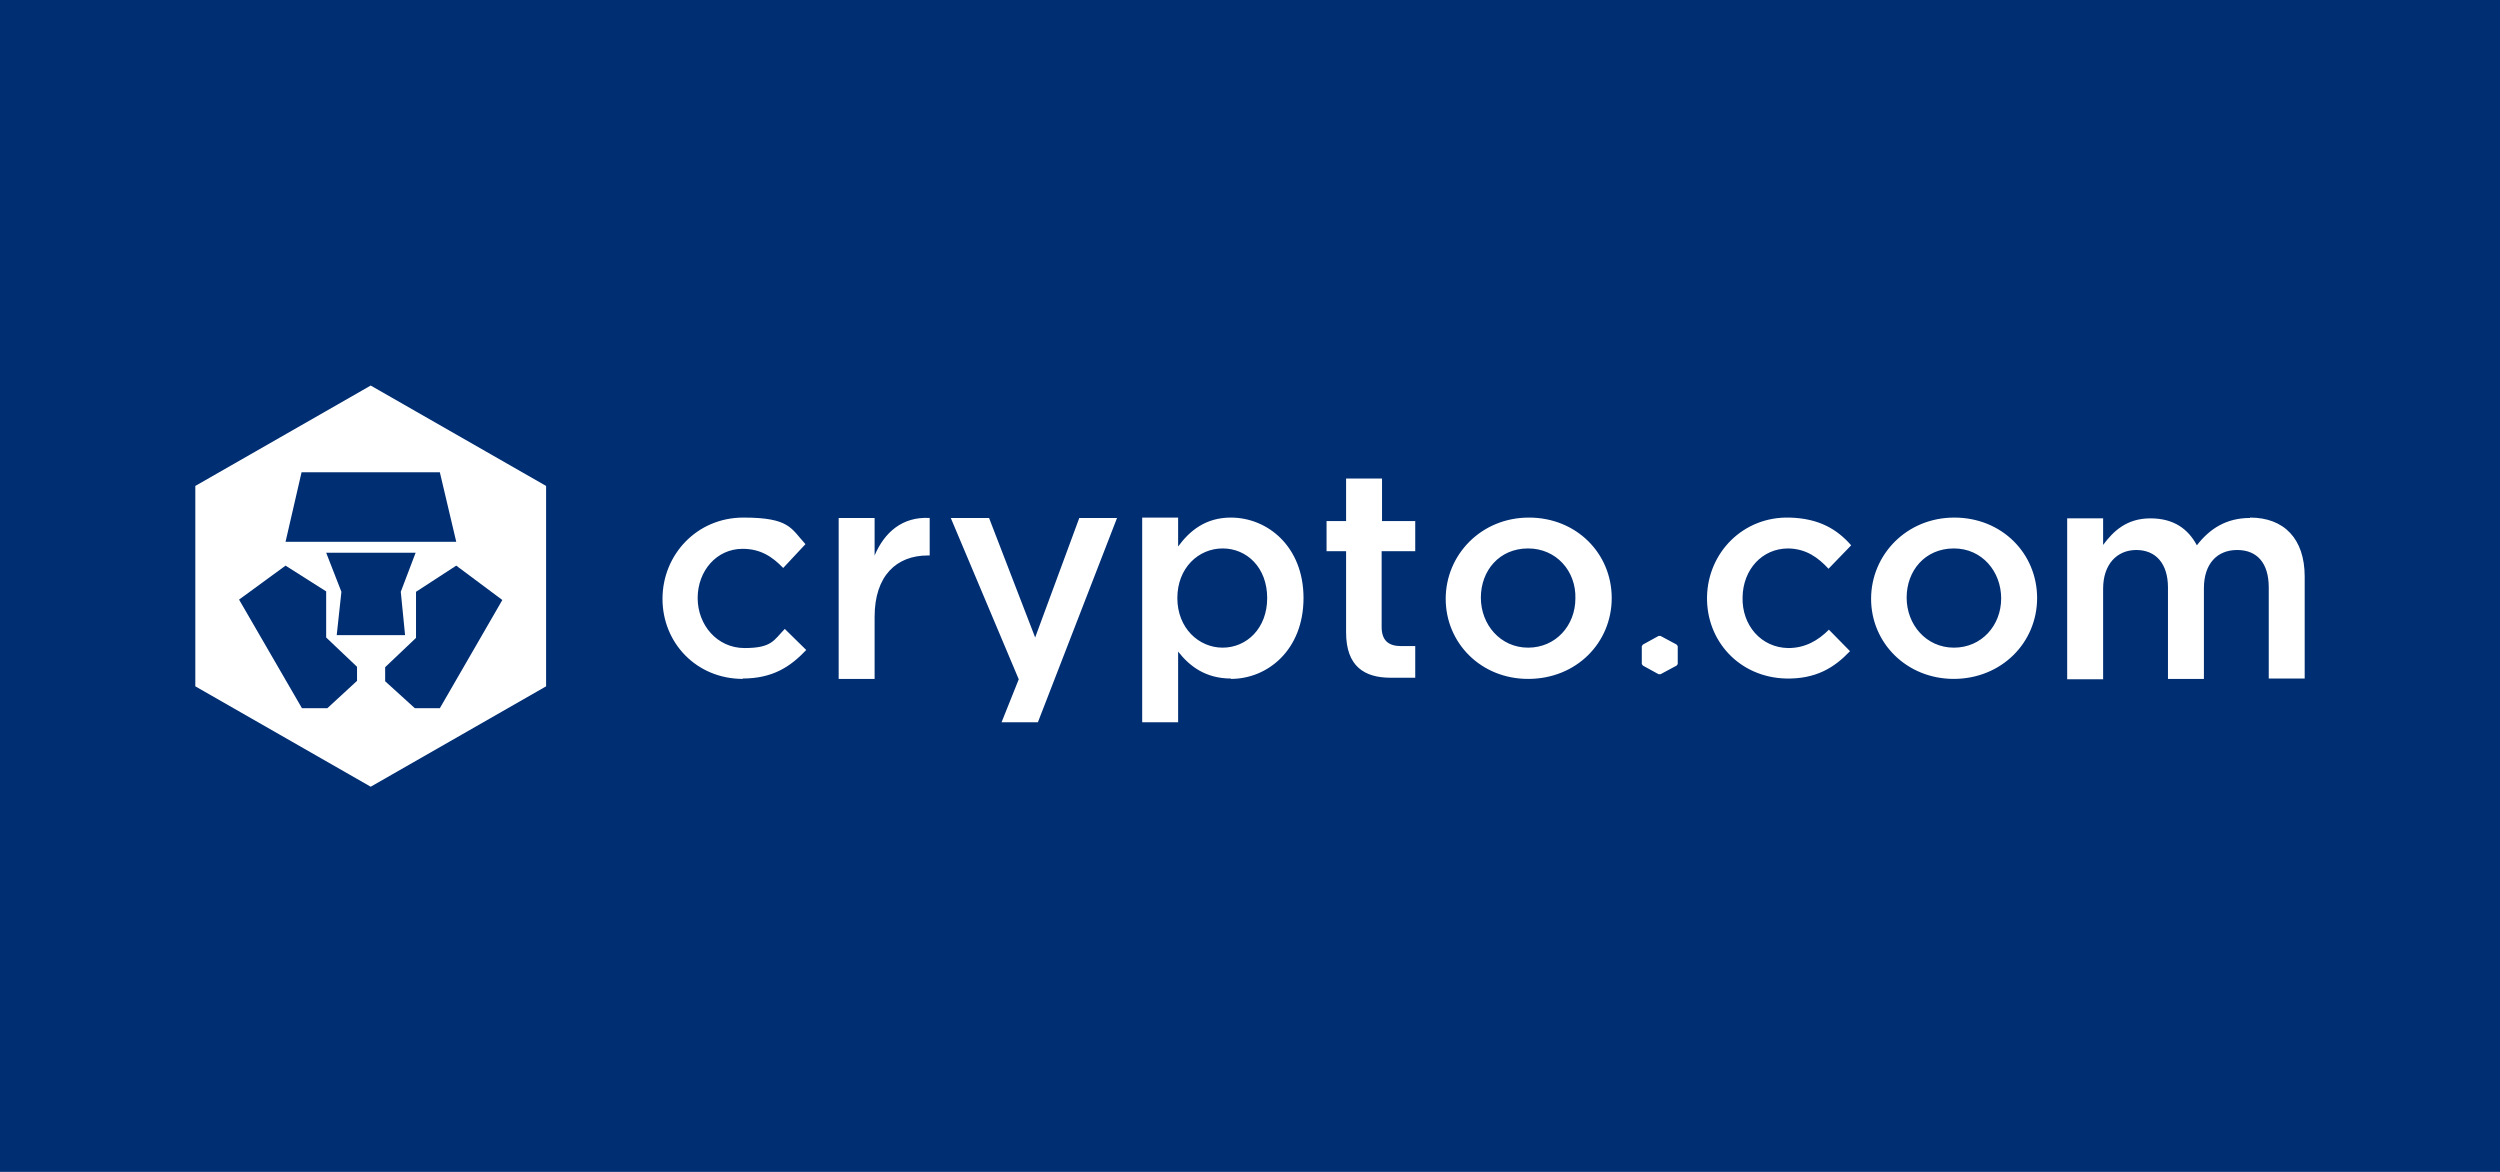
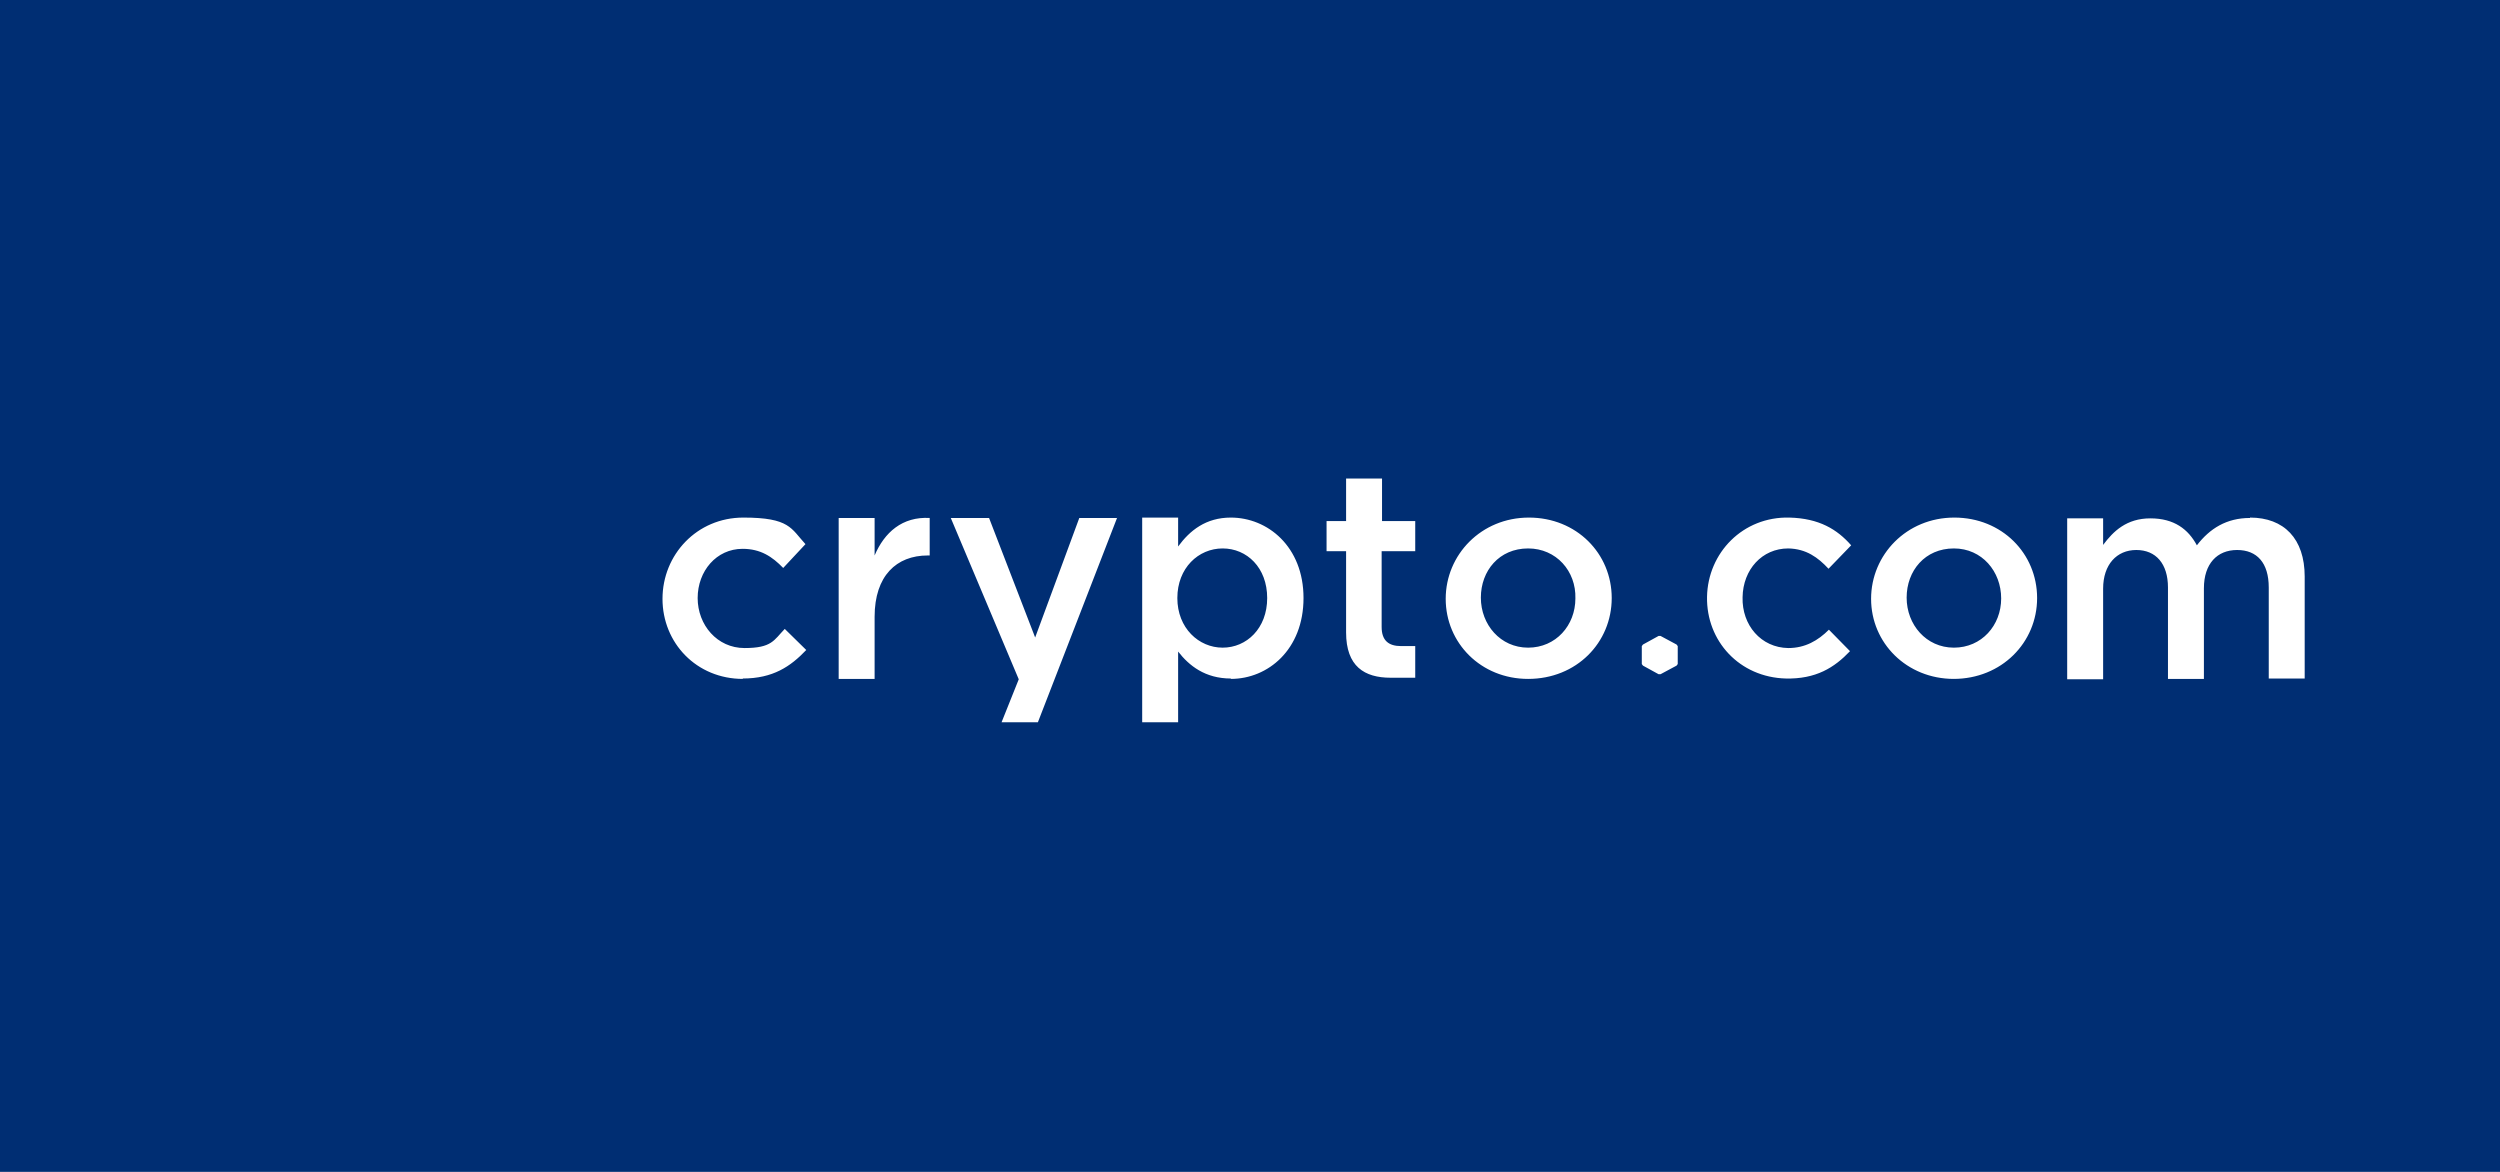
<svg xmlns="http://www.w3.org/2000/svg" height="300" id="Layer_1" version="1.1" viewBox="0 0 640 300" width="640">
  <defs>
    <style>
      .st0 {
        fill: #002e73;
      }

      .st1 {
        fill: #fff;
      }
    </style>
  </defs>
  <rect class="st0" height="300" width="640" />
-   <path class="st1" d="M112.6,181.3h-6.4l-7.6-6.9v-3.6l7.9-7.5v-11.8l10.3-6.7,11.8,8.8s-16,27.7-16,27.7ZM86.2,162.6l1.2-11.1-3.9-10h22.9l-3.8,10,1.1,11.1s-17.5,0-17.5,0ZM91.4,174.3l-7.6,7h-6.5l-16.1-27.8,11.9-8.7,10.4,6.6v11.8l7.9,7.5v3.6h0ZM77.2,120.9h35.4l4.2,17.8h-43.7s4.1-17.8,4.1-17.8ZM94.9,98.7l-44.9,25.7v51.3l44.9,25.7,44.9-25.7v-51.3l-44.9-25.7Z" />
  <path class="st1" d="M190.2,173.8c-11.9,0-20.6-9.2-20.6-20.5s8.8-20.8,20.7-20.8,12.2,2.8,15.9,6.8l-5.7,6.1c-2.8-2.9-5.8-4.9-10.4-4.9-6.7,0-11.5,5.7-11.5,12.6s5,12.8,12,12.8,7.5-2,10.3-4.9l5.5,5.4c-4,4.2-8.5,7.3-16.3,7.3M223.9,173.8h-9.2v-41.2h9.2v9.6c2.5-5.9,7.1-10,14.1-9.6v9.6h-.5c-8,0-13.6,5.2-13.6,15.7v15.9ZM286,132.5l-20.3,52.4h-9.3l4.4-11-17.4-41.3h9.8l11.8,30.6,11.3-30.6h9.7ZM313,140.4c-6.2,0-11.6,5-11.6,12.7s5.5,12.7,11.6,12.7,11.4-4.9,11.4-12.7-5.2-12.7-11.4-12.7M315.1,173.7c-6.6,0-10.7-3.3-13.5-6.9v18.1h-9.2v-52.4h9.2v7.4c3-4.1,7.1-7.4,13.5-7.4,9.4,0,18.6,7.4,18.6,20.6s-9.1,20.7-18.6,20.7M353.7,141.1v19.4c0,3.5,1.8,4.9,5,4.9h3.6v8.1h-6.3c-6.7,0-11.4-2.9-11.4-11.6v-20.8h-5v-7.7h5v-10.9h9.2v10.9h8.5v7.7h-8.6ZM391.2,140.4c-7.4,0-12.1,5.7-12.1,12.6s5,12.8,12.1,12.8,12.1-5.7,12.1-12.6c.2-7-4.9-12.8-12.1-12.8M391.2,173.8c-12.1,0-21.1-9.2-21.1-20.5s9.1-20.8,21.3-20.8,21.2,9.2,21.2,20.6-9,20.7-21.4,20.7M500.2,140.4c-7.4,0-12.1,5.7-12.1,12.6s5,12.8,12.1,12.8,12.1-5.7,12.1-12.6-4.9-12.8-12.1-12.8M500.2,173.8c-12.1,0-21.2-9.2-21.2-20.5s9.1-20.8,21.3-20.8,21.2,9.2,21.2,20.6-9.1,20.7-21.4,20.7M576,132.5c8.7,0,14,5.4,14,15.1v26.1h-9.2v-23.3c0-6.3-3-9.6-8.1-9.6s-8.5,3.5-8.5,9.8v23.2h-9.2v-23.4c0-6.1-3.1-9.6-8.1-9.6s-8.5,3.7-8.5,9.9v23.2h-9.2v-41.2h9.2v6.8c2.6-3.5,6-6.8,12.1-6.8s9.7,2.8,11.9,6.9c3.3-4.3,7.6-7,13.6-7M420.6,165l4-2.2h.5l4.1,2.2.3.4v4.6l-.3.4-4.1,2.2h-.5l-4-2.2-.3-.4v-4.6l.3-.4ZM457.2,173.7c-11.9-.3-20.4-9.6-20.2-20.9s9.2-20.6,21.1-20.3c7.6.2,12.2,3,15.8,7.1l-5.8,6c-2.7-2.9-5.7-5.1-10.3-5.2-6.7,0-11.6,5.4-11.7,12.5-.2,7.1,4.7,12.9,11.7,13,4.3,0,7.6-1.9,10.4-4.7l5.4,5.5c-4,4.2-8.7,7.2-16.6,7" />
</svg>